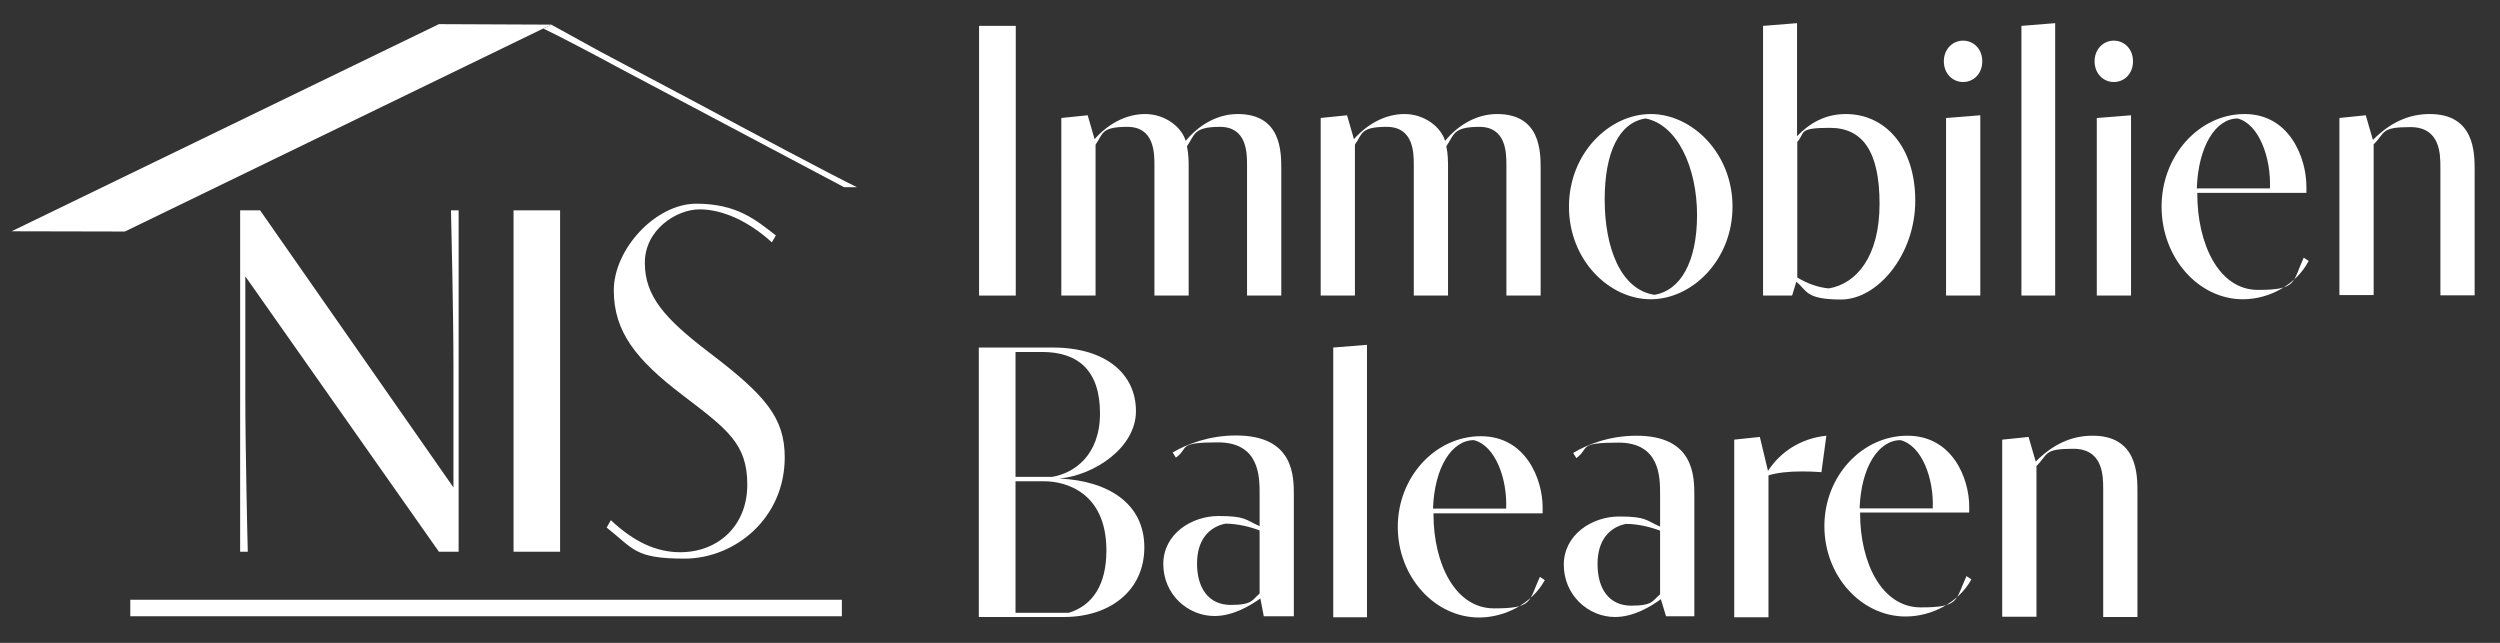
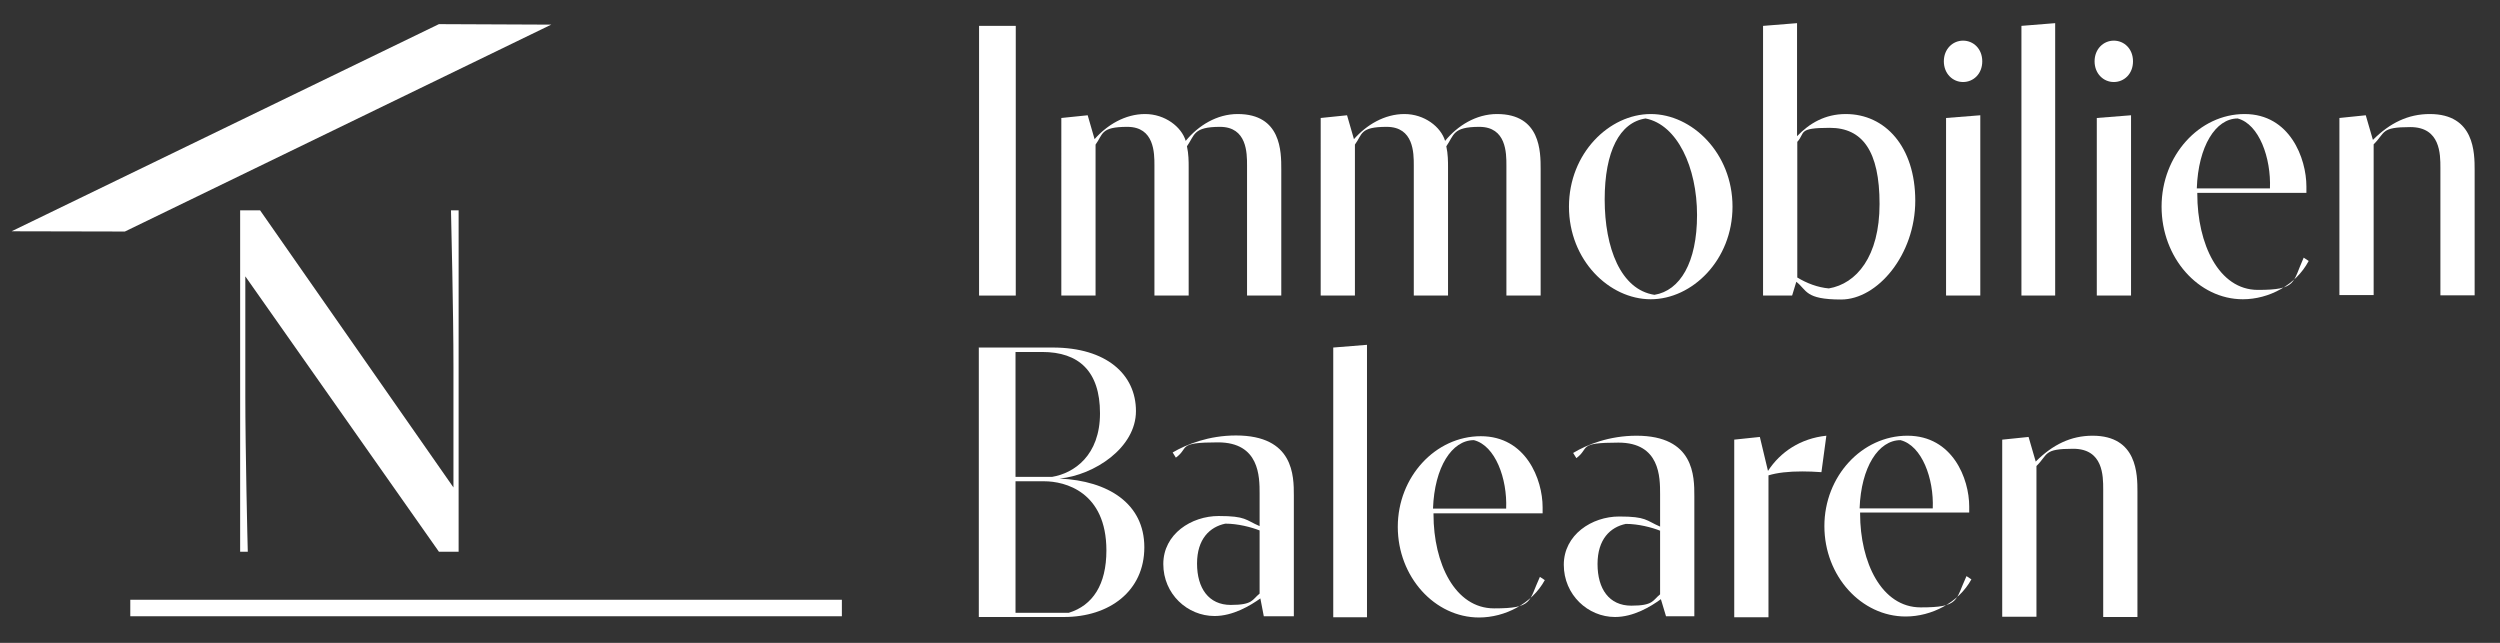
<svg xmlns="http://www.w3.org/2000/svg" viewBox="0 0 1015 261">
  <rect x="0" y="0" width="1015" height="261" fill="#333333" stroke="none" />
  <defs>
    <style>      .cls-1 {        fill: #fff;      }    </style>
  </defs>
  <g>
    <g id="Ebene_1">
      <g>
        <path class="cls-1" d="M99.6,112.2v48.4c0,21.9.9,60.4,1,63.4h-3.1V85.4h8.1l78.5,112.5v-49.1c0-21.9-.9-59.4-1-63.4h3.1v138.6h-8l-78.6-111.8Z" />
-         <path class="cls-1" d="M208.5,85.4h18.9v138.6h-18.9V85.4Z" />
-         <path class="cls-1" d="M313.4,98.4c-9.6-8.7-20.1-13.4-29.4-13.4s-22.2,8.2-22.2,21.7,8,22.6,26.1,36.4c22.9,17.4,30.7,26.5,30.7,42.6,0,24.8-20.3,41.1-40.7,41.1s-20.6-4-31.6-12.6l1.7-3c9.4,8.8,18.4,13,28.2,13,15.3,0,27.2-10.7,27.2-27.4s-8.1-22.5-26.3-36.4c-18.8-14.3-27.9-25.7-27.9-42.5s17-35.2,33.5-35.2,24.2,6.6,32.3,12.9l-1.7,2.9Z" />
      </g>
      <g>
        <polyline class="cls-1" points="178.2 9.8 4.7 93.9 50.7 94 50.7 94 50.7 94 223.8 10" />
-         <path class="cls-1" d="M243.6,20.9l40.7,21.6c16.3,8.8,53.7,28.7,63.6,33.5h-5.2l-92.1-48.8c-7.3-4-24.8-13.2-30-15.6l3.2-1.6" />
      </g>
      <rect class="cls-1" x="194" y="102.5" width="6.7" height="288.9" transform="translate(444.3 49.5) rotate(90)" />
      <g>
        <path class="cls-1" d="M397.5,10.5h14.9v109.5h-14.9V10.5Z" />
        <path class="cls-1" d="M506.3,67.1c0-4.9,0-15.6-11-15.6s-10.2,3.4-13.4,7.9c.7,3.1.7,6.3.7,8.4v52.2h-13.9v-52.9c0-4.9,0-15.6-11-15.6s-9.8,3-12.9,7.2v61.3h-13.9V47.9l10.7-1.1,2.8,9.7c5.1-5.8,12.4-10.2,20.5-10.2s14.8,5.2,16.5,10.9c5.1-6.2,12.6-10.9,21.1-10.9,17.7,0,17.7,15.3,17.7,22.4v51.3h-13.9v-52.9Z" />
        <path class="cls-1" d="M611.6,67.1c0-4.9,0-15.6-11-15.6s-10.2,3.4-13.4,7.9c.7,3.1.7,6.3.7,8.4v52.2h-13.9v-52.9c0-4.9,0-15.6-11-15.6s-9.8,3-12.9,7.2v61.3h-13.9V47.9l10.7-1.1,2.8,9.7c5.1-5.8,12.4-10.2,20.5-10.2s14.8,5.2,16.5,10.9c5.1-6.2,12.6-10.9,21.1-10.9,17.7,0,17.7,15.3,17.7,22.4v51.3h-13.9v-52.9Z" />
        <path class="cls-1" d="M637,83.9c0-21.7,16.4-37.6,33.2-37.6s33.2,15.9,33.2,37.6-16.4,37.6-33.2,37.6-33.2-15.8-33.2-37.6ZM671.7,119.7c10.4-1.7,17.3-13.1,17.3-32.4s-8-36.7-20.9-39.2c-10.5,1.6-16.6,13.3-16.6,32.9s6.5,36.6,20.2,38.7Z" />
        <path class="cls-1" d="M715.9,10.5l13.7-1.1v45.9c5-5.2,11.3-9,19.8-9,16,0,28.2,13.3,28.2,35.2s-15.3,40.1-30.1,40.1-13.8-3.8-18.2-7.2l-1.7,5.6h-11.8V10.5ZM729.6,112.6c3.9,2.4,8.4,4.1,12.9,4.5,11.2-1.9,20.6-12.9,20.6-34.3s-6.9-30.9-20.2-30.9-9.8,2-13.2,5.7v55Z" />
        <path class="cls-1" d="M797,16.5c4.2,0,7.8,3.3,7.8,8.4s-3.6,8.4-7.8,8.4-7.8-3.4-7.8-8.4,3.6-8.4,7.8-8.4ZM790.1,47.9l13.9-1.1v73.2h-13.9V47.9Z" />
        <path class="cls-1" d="M820.7,10.5l13.7-1.1v110.6h-13.7V10.5Z" />
        <path class="cls-1" d="M858.2,16.5c4.2,0,7.8,3.3,7.8,8.4s-3.6,8.4-7.8,8.4-7.8-3.4-7.8-8.4,3.6-8.4,7.8-8.4ZM851.3,47.9l13.9-1.1v73.2h-13.9V47.9Z" />
        <path class="cls-1" d="M937.3,106c-5.2,9.8-16.2,15.5-26.7,15.5-18,0-33-16.8-33-37.6s15.3-37.6,33.7-37.6,25.1,18,25.1,29.4,0,1.8,0,2.6h-44.3v.4c0,20.3,8.7,39,24.6,39s14-2.9,18.6-13.1l2.1,1.4ZM921.6,76.5c.5-12.4-4.4-26.1-13.1-28.4-8.9,0-16,11.2-16.6,28.4h29.7Z" />
        <path class="cls-1" d="M949.8,47.9l10.7-1.1,2.9,10c6.9-6.9,14.3-10.5,23.1-10.5,18.2,0,18.2,15.8,18.2,22.8v50.8h-13.9v-51.8c0-5.5,0-16.5-12.2-16.5s-10,2.2-14.9,7v61.2h-13.9V47.9Z" />
        <path class="cls-1" d="M397.5,141.1h29.9c21.8,0,33.8,10.9,33.8,25.8s-16.9,26-31,27.4c19.7.9,34.4,10.1,34.4,27.9s-14.2,28.3-32.6,28.3h-34.6v-109.5ZM427.2,193.6c8.9-1.5,19.4-8.7,19.4-25.8s-8.6-24.9-23.5-24.9h-10.8v50.7h14.8ZM433.9,248.8c9.8-3,15.3-11.5,15.3-25.3,0-23.9-16.9-28.1-25.2-28.1h-11.7v53.4h21.6Z" />
        <path class="cls-1" d="M511.8,242.9c-4.2,3-11.2,7.2-18.7,7.2-11,0-20.8-8.9-20.8-21.1s11.4-19.5,22.5-19.5,10.8,1.6,16.6,4.1v-13.2c0-6.8,0-20.8-16.9-20.8s-11.5,2.2-17.1,6.2l-1.3-2.1c5.6-3.3,14.7-6.9,25.7-6.9,23.5,0,23.5,16.4,23.5,24.4v49h-12.2l-1.4-7.3ZM511.5,215.4c-3.5-1.4-9-2.8-14-2.8-6.3,1.3-11.5,6.2-11.5,16.2s4.7,16.8,13.7,16.8,8.6-2.1,11.7-4.6v-25.6Z" />
        <path class="cls-1" d="M541.3,141.1l13.7-1.1v110.6h-13.7v-109.5Z" />
        <path class="cls-1" d="M627.2,235.5c-5.2,9.6-16.2,15.2-26.7,15.2-18,0-33-16.5-33-36.8s15.3-36.8,33.7-36.8,25.1,17.6,25.1,28.8,0,1.8,0,2.5h-44.3v.4c0,19.9,8.7,38.2,24.6,38.2s14-2.8,18.6-12.8l2.1,1.4ZM611.5,206.5c.5-12.2-4.4-25.6-13.1-27.8-8.9,0-16,10.9-16.6,27.8h29.7Z" />
        <path class="cls-1" d="M674.4,243.2c-4.2,3.1-11.2,7.3-18.7,7.3-11,0-20.8-9-20.8-21.2s11.4-19.6,22.5-19.6,10.8,1.6,16.6,4.1v-13.2c0-6.8,0-20.9-16.9-20.9s-11.5,2.2-17.1,6.3l-1.3-2.1c5.6-3.4,14.7-7,25.7-7,23.5,0,23.5,16.5,23.5,24.5v48.8h-11.5l-2.1-7ZM674.1,215.5c-3.5-1.4-9-2.8-14-2.8-6.3,1.3-11.5,6.2-11.5,16.3s4.7,16.9,13.7,16.9,8.6-2.1,11.7-4.6v-25.8Z" />
        <path class="cls-1" d="M704,178.5l10.5-1.1,3.3,13.8c5-7.7,13.2-13.2,23.7-14.3l-2,14.8c-2.8-.2-5.4-.3-7.8-.3-5.5,0-10.1.5-13.7,1.6v57.6h-13.9v-72.1Z" />
        <path class="cls-1" d="M800.4,235.2c-5.2,9.5-16.2,15.1-26.7,15.1-18,0-33-16.4-33-36.7s15.3-36.7,33.7-36.7,25.1,17.5,25.1,28.7,0,1.8,0,2.5h-44.3v.4c0,19.8,8.7,38.1,24.6,38.1s14-2.8,18.6-12.7l2.1,1.4ZM784.7,206.4c.5-12.1-4.4-25.5-13.1-27.7-8.9,0-16,10.9-16.6,27.7h29.7Z" />
        <path class="cls-1" d="M812.9,178.5l10.7-1.1,2.9,10c6.9-6.9,14.3-10.5,23.1-10.5,18.2,0,18.2,15.8,18.2,22.8v50.8h-13.9v-51.8c0-5.5,0-16.5-12.2-16.5s-10,2.2-14.9,7v61.2h-13.9v-72.1Z" />
      </g>
    </g>
  </g>
</svg>